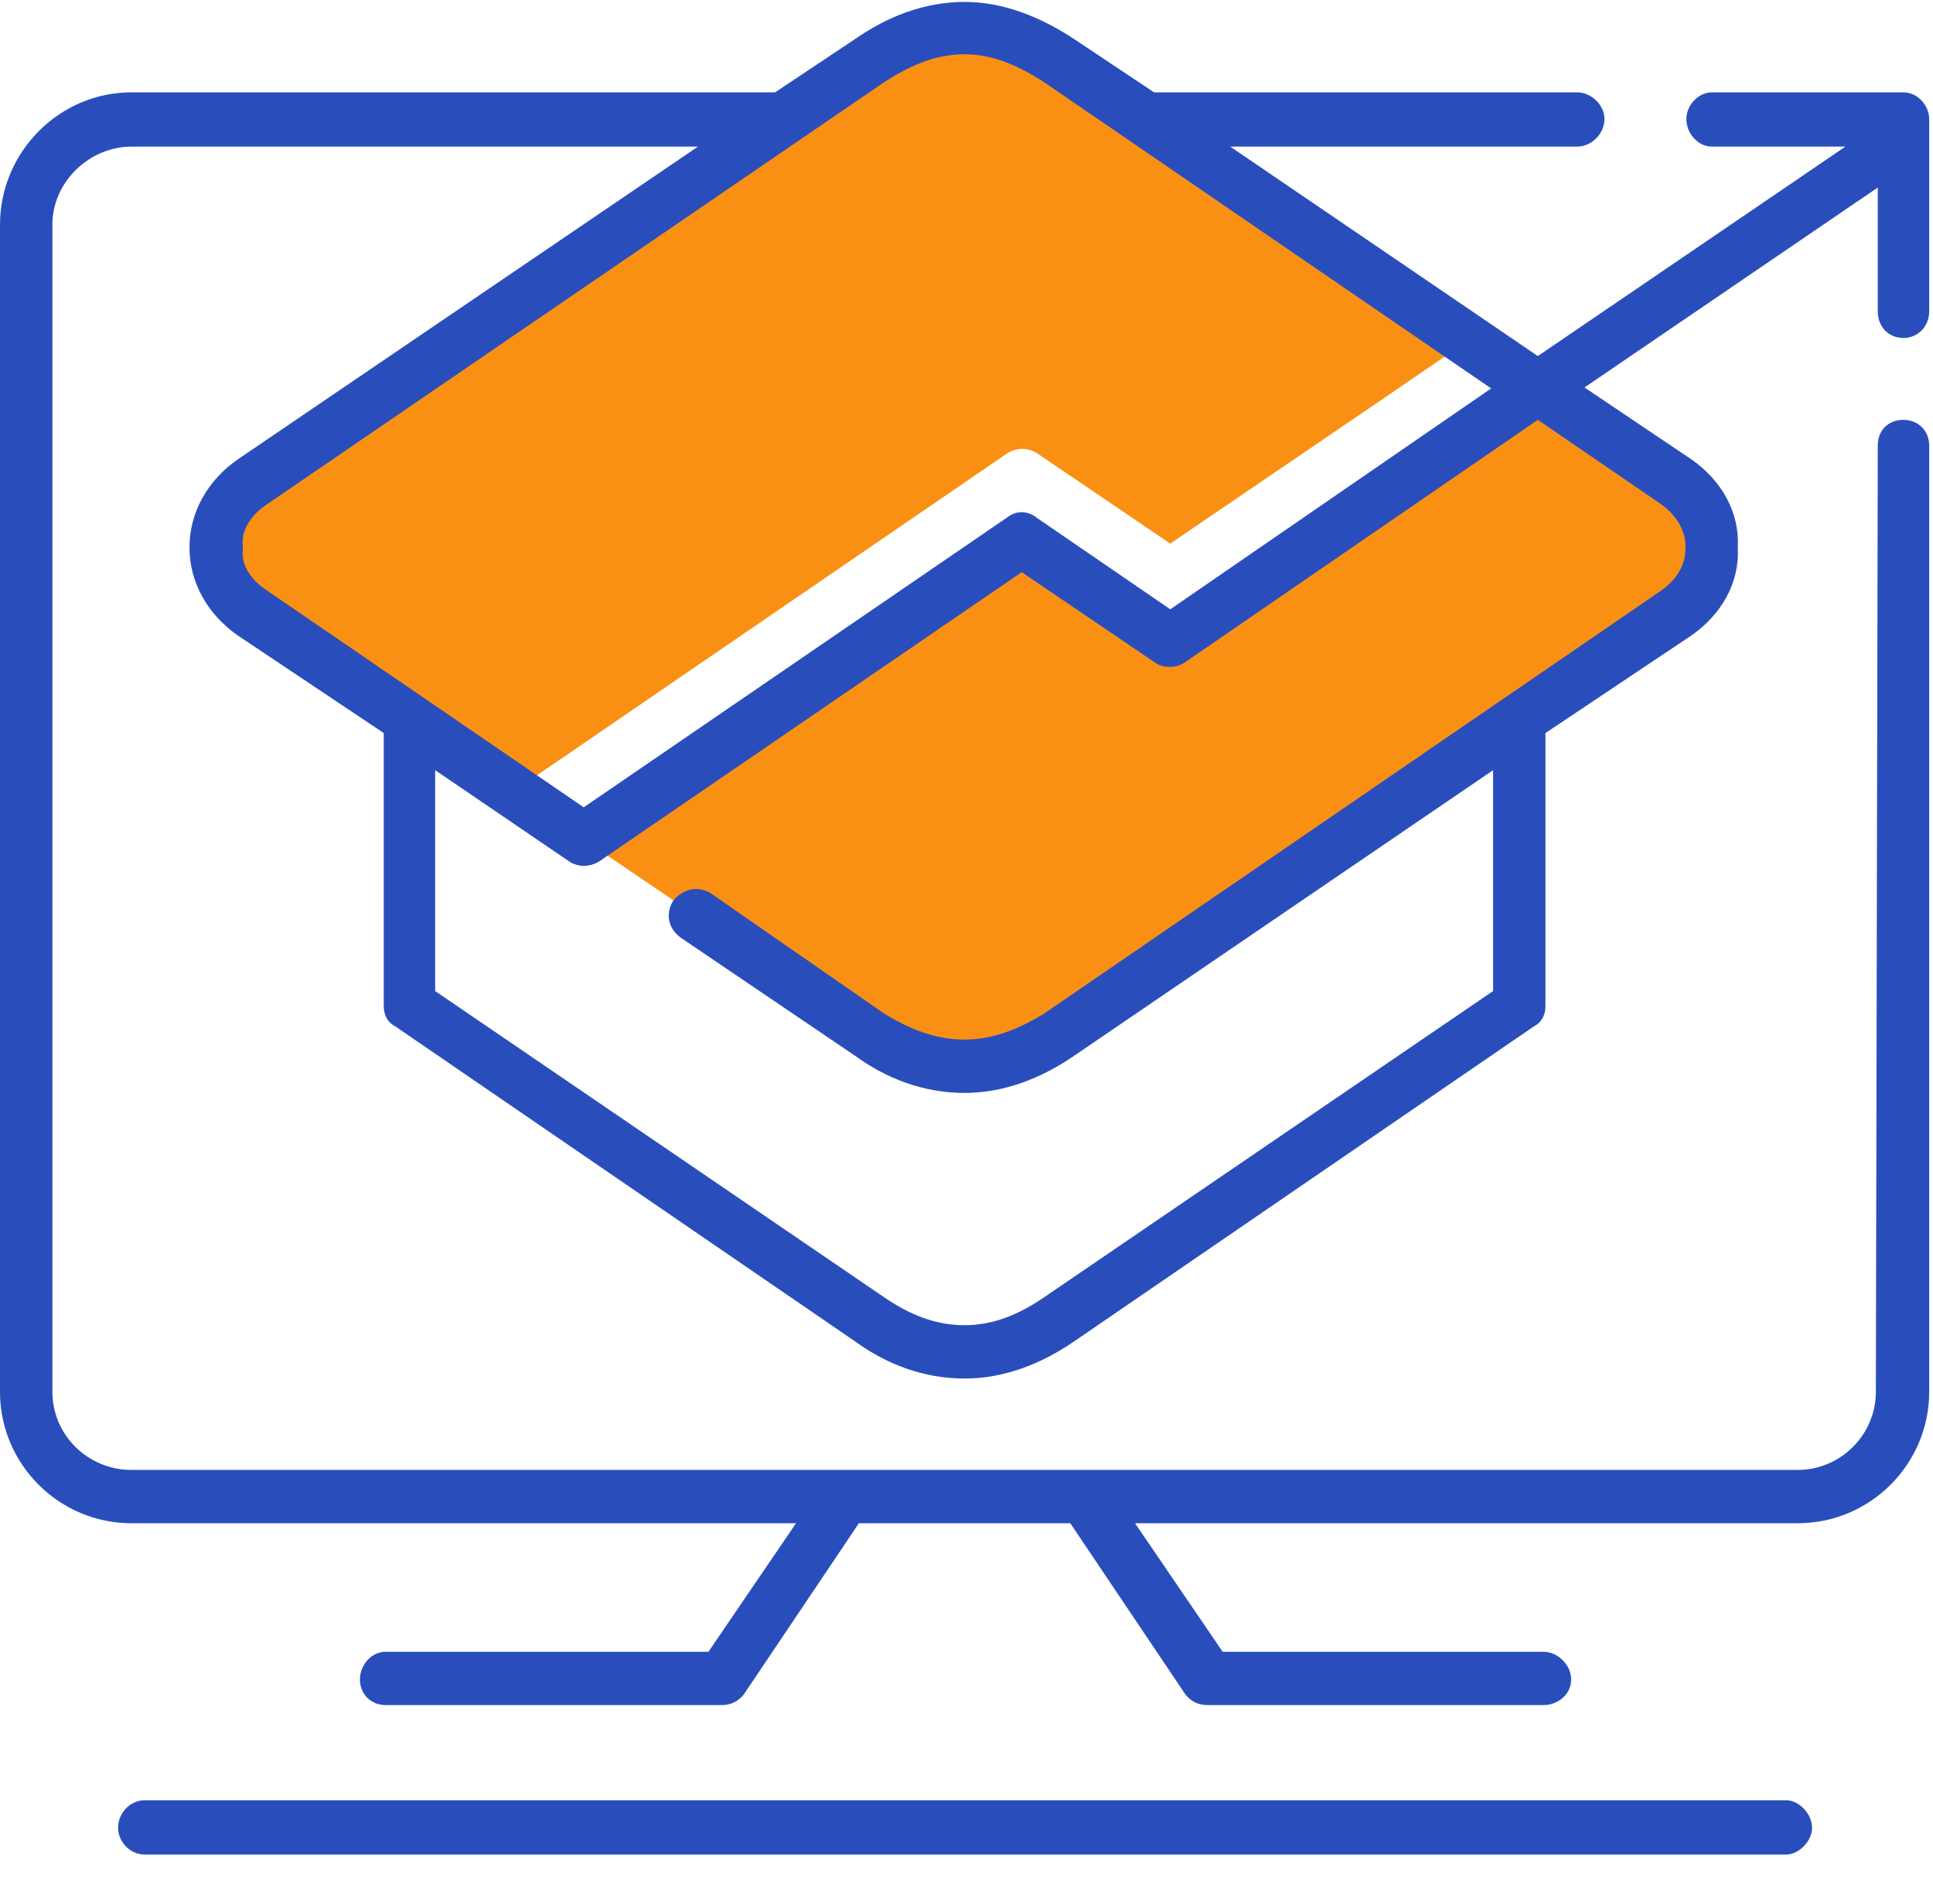
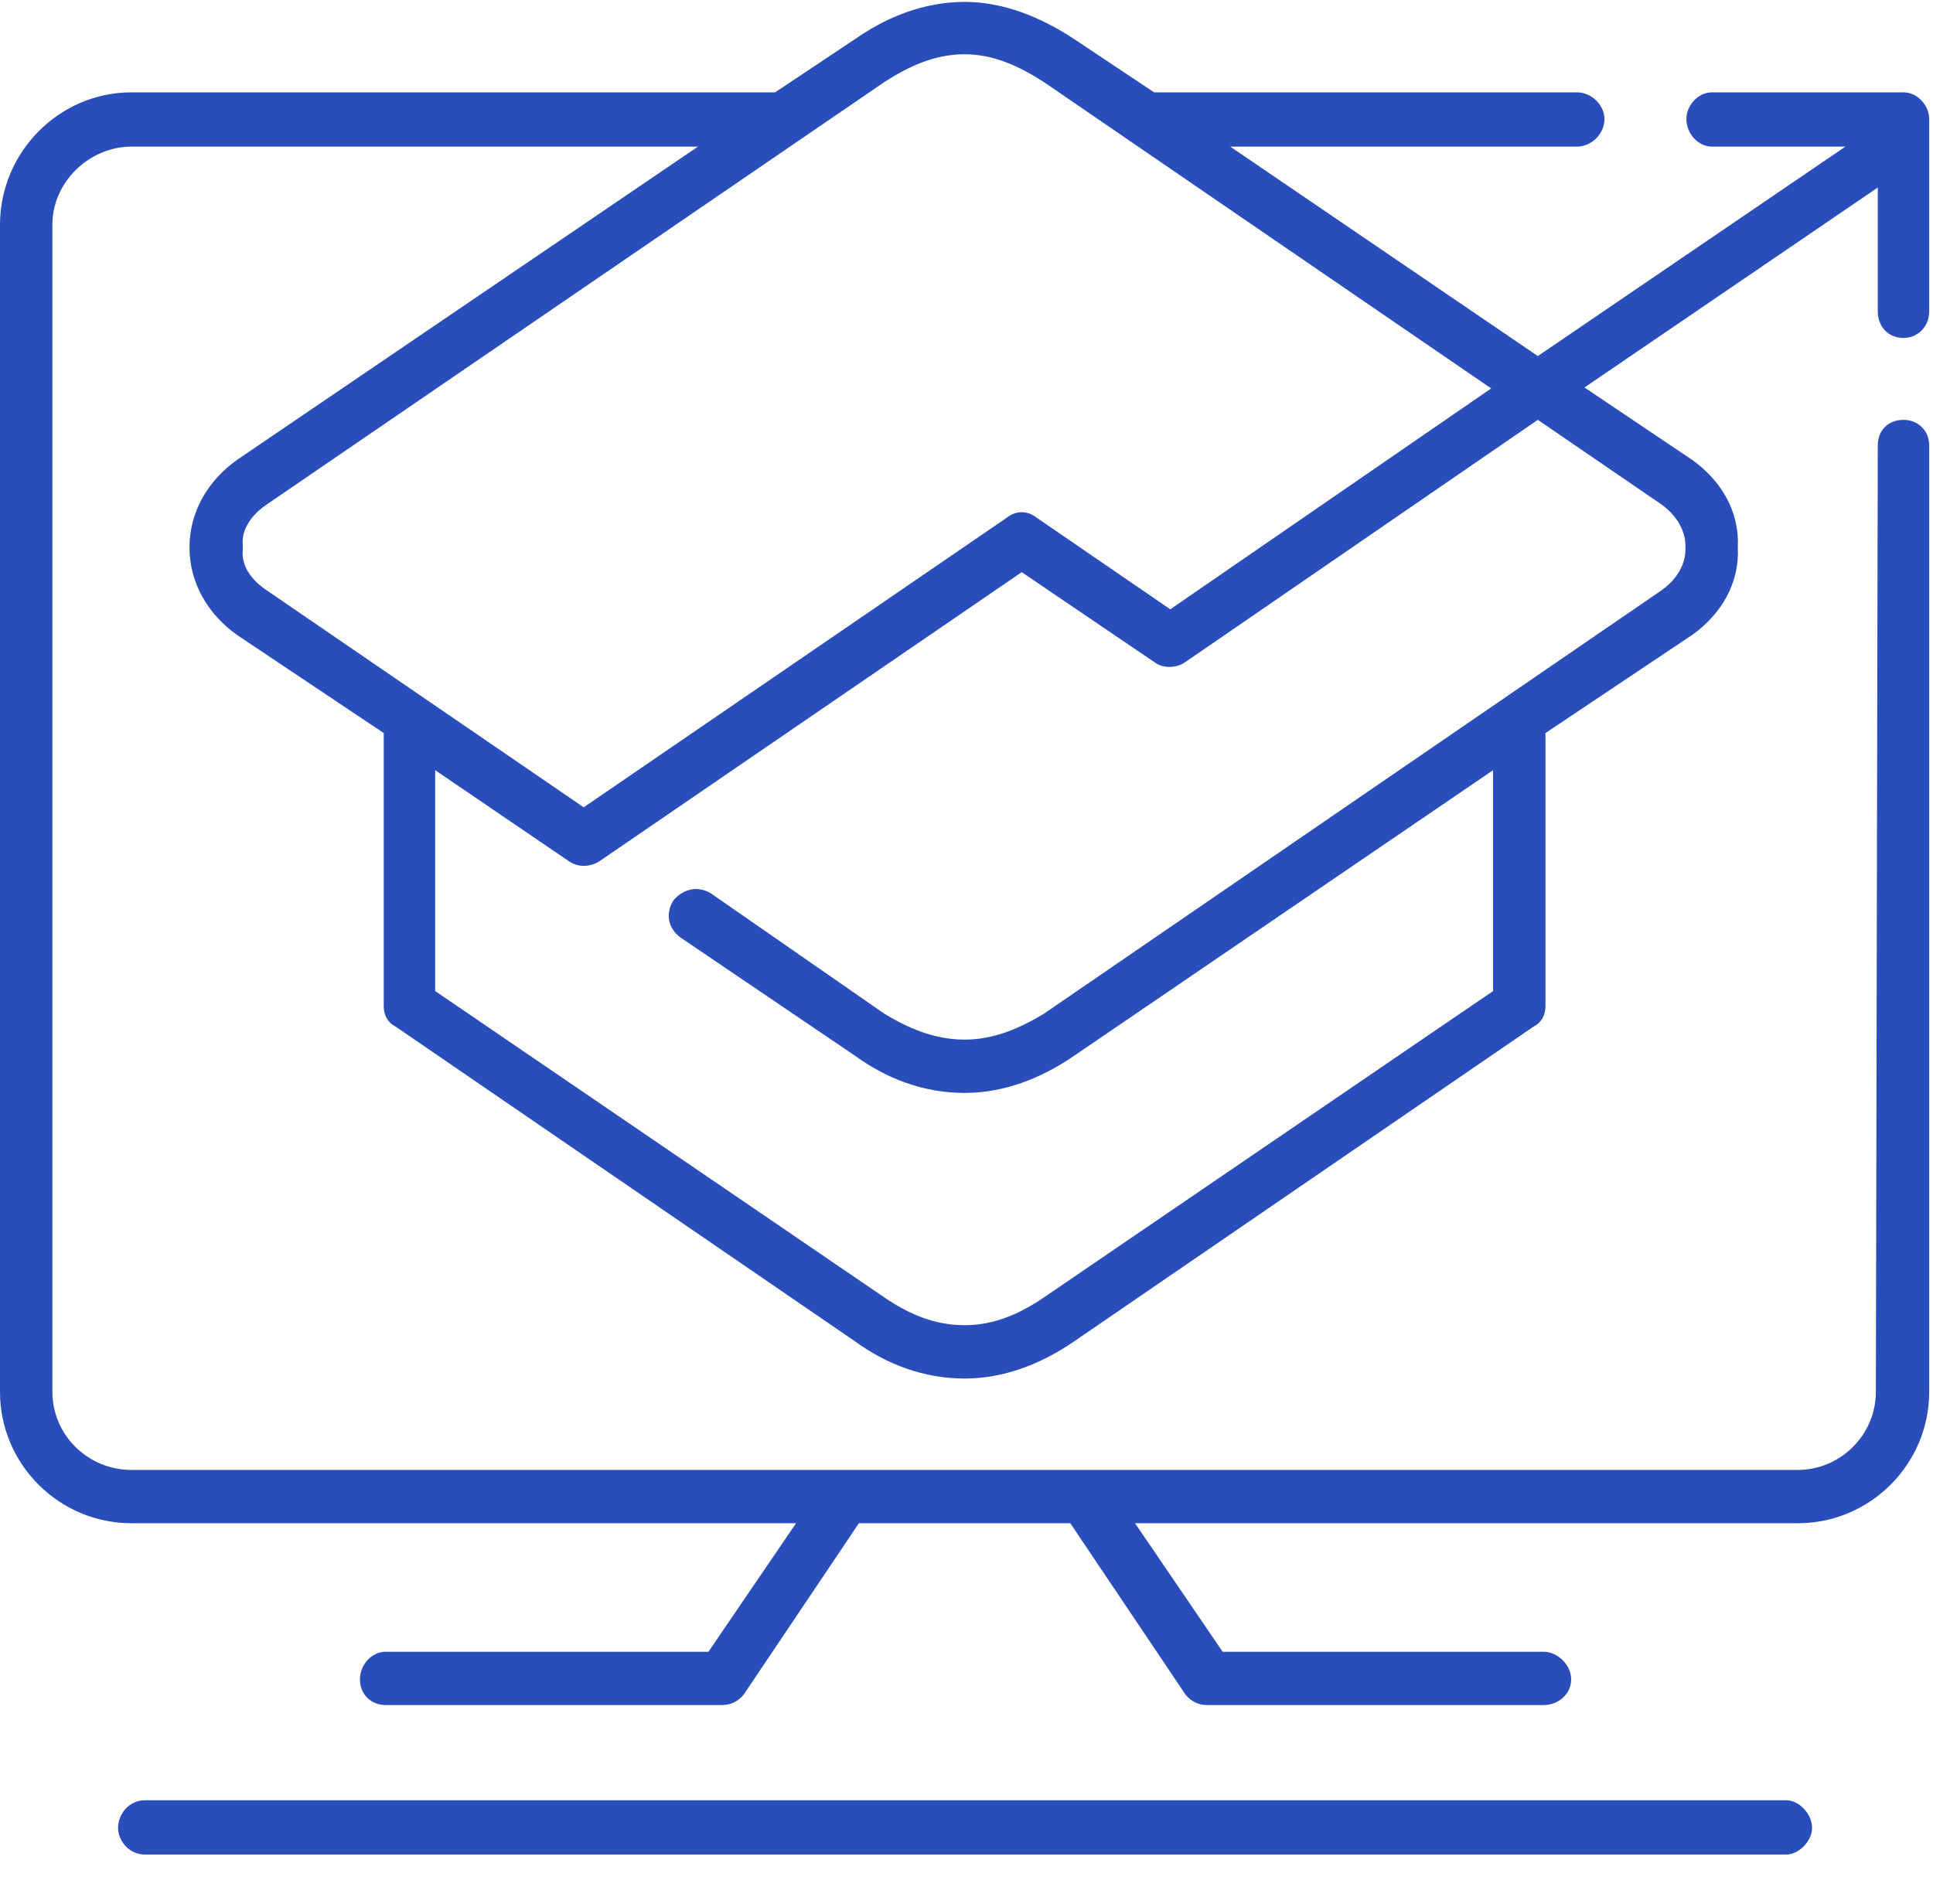
<svg xmlns="http://www.w3.org/2000/svg" version="1.2" viewBox="0 0 203 200" width="203" height="200">
  <title>logo-svg</title>
  <style>
		.s0 { fill: #294ebc } 
		.s1 { fill: #f99014 } 
	</style>
  <g id="Layer_x0020_1">
    <g id="_560208112">
      <g id="Layer">
-         <path id="Layer" fill-rule="evenodd" class="s0" d="m1269 161c-17.5 0-29.4-13-29.4-31.6 0-18.7 12.1-31.5 29.4-31.5 17.6 0 29.8 12.8 29.8 31.5 0 18.6-12.2 31.6-29.8 31.6zm0-53c-11.1 0-18.3 8.4-18.3 21.4 0 13.1 7.2 21.3 18.3 21.3 11.3 0 18.5-8.4 18.5-21.3 0-13-7.2-21.4-18.5-21.4zm-49.2-9.2h10.7v61.2h-10.7zm-24.8 55.6c0-3.7 3.1-6.6 6.8-6.6 3.7 0 6.7 2.9 6.7 6.6 0 3.5-3 6.6-6.7 6.6-3.7 0-6.8-3.1-6.8-6.6z" />
        <path id="Layer" fill-rule="evenodd" class="s1" d="m1100.3 160v-122.2h20.1v52.8c5.3-8.9 16-14.4 28.2-14.4 23.2 0 37.3 18.1 37.3 43.7 0 24.9-15.2 42.3-38.4 42.3-12.3 0-22.6-5.5-27.3-14.8l-1.4 12.6zm43.1-16.3c14 0 22.4-10.2 22.4-24.6 0-14.4-8.4-24.8-22.4-24.8-13.8 0-23 10.2-23 24.8 0 14.6 9.2 24.6 23 24.6zm-62-64.8v81.1h-18.5l-1.3-10.9c-5.1 7.8-15.4 13.1-26.3 13.1-18.7 0-29.6-12.7-29.6-32.6v-50.7h19.8v43.7c0 15.4 6.1 21.6 17.4 21.6 12.6 0 18.7-7.4 18.7-22.8v-42.5zm-191.7 81.1v-120h20.8v49.5h53.2v-49.5h21v120h-21v-50.8h-53.2v50.8z" />
-         <path id="Layer" fill-rule="evenodd" class="s0" d="m821.7 76.2c12.3 0 21.9 5.1 26.5 13.9l1.2-11.2h18.5v77c0 26.9-16.2 43.9-42.5 43.9-23.3 0-39.1-13.3-41.6-34.9h20c1.4 10.5 9.4 16.8 21.6 16.8 13.9 0 22.6-8.8 22.6-22.2v-13.5c-5 7.6-15 12.3-26.6 12.3-23 0-38-17.2-38-40.8 0-23.5 15.4-41.3 38.3-41.3zm3.5 64.7c13.9 0 22.5-9.7 22.5-23.7 0-13.9-8.4-23.4-22.5-23.4-13.2 0-21.8 10.1-21.8 23.4 0 13.6 8.8 23.7 21.8 23.7zm-132 19.1v-81.1h18.5l1.5 10.6c5.1-8.4 15-13.1 25.9-13.1 20.5 0 31 12.7 31 33.7v49.9h-20.1v-45.2c0-13.6-6.8-20.1-17.1-20.1-12.3 0-19.7 8.4-19.7 21.7v43.6zm-38.7-81.1h19.8v81.1h-19.8zm-2.4-28.4c0-6.6 5.5-11.9 12.3-11.9 6.6 0 11.9 5.3 11.9 11.9 0 6.8-5.3 12.1-11.9 12.1-6.8 0-12.3-5.3-12.3-12.1zm-92.5 109.5v-81.1h18.5l1.7 10.6c5.1-8.4 14.8-13.1 26-13.1 20.2 0 30.7 12.7 30.7 33.7v49.9h-20v-45.2c0-13.6-6.7-20.1-17-20.1-12.3 0-19.9 8.4-19.9 21.7v43.6zm-38.7-81.1h20v81.1h-20zm-2.4-28.4c0-6.7 5.5-11.9 12.3-11.9 6.6 0 12.1 5.2 12.1 11.9 0 6.8-5.5 12.1-12.1 12.1-6.8 0-12.3-5.3-12.3-12.1zm-89.2 86.3c0-15 10.7-24.3 30-25.7l24.2-2v-1.7c0-10.9-6.5-15.4-16.6-15.4-11.9 0-18.5 4.9-18.5 13.4h-16.9c0-17.5 14.4-29 36.4-29 21.8 0 35.3 11.9 35.3 34.3v49.3h-17.8l-1.3-12.1c-3.5 8.4-14.5 14.3-27.1 14.3-17.2 0-27.7-10.2-27.7-25.4zm54.4-9.7v-4.3l-16.8 1.4c-12.5 1.1-17.3 5.2-17.3 11.8 0 7.5 4.8 11 14 11 12.3 0 20.1-7.4 20.1-19.9zm-59.3-30h-7.4c-14.4 0-23.5 7.8-23.5 23.5v39.4h-19.9v-80.9h18.9l1 11.7c3.5-8 11.3-13.4 22-13.4 2.9 0 5.6 0.4 8.9 1.1zm-143.5-57.1h91.1v19.3h-35v100.8h-20.9v-100.8h-35.2z" />
      </g>
      <g id="Layer">
-         <path id="Layer" class="s1" d="m54 83l-27.5-18.7c-2.3-1.5-3.9-3.9-3.7-6.8-0.2-2.9 1.4-5.3 3.7-6.8l64.9-44.3c2.9-2.1 6.2-3.5 9.9-3.5 3.7 0 7 1.4 9.9 3.5l42.9 29.3-2.3 1.7-5.7 3.9-23.2 15.8-14-9.5c-1-0.6-2.1-0.6-3.1 0l-49.5 33.9z" />
-         <path id="Layer" class="s1" d="m176.1 50.7c2.4 1.5 3.9 3.9 3.7 6.8 0.2 2.9-1.3 5.3-3.7 6.8l-64.9 44.3c-2.9 2.1-6.2 3.5-9.9 3.5-3.7 0-7-1.4-9.9-3.5l-31.4-21.3 8-5.4 39.3-26.9 13.3 8.9c1.4 1 3.1 1 4.7 0l24.9-17.1 2.5-1.8 4.7-3.1 2.9-1.9z" />
        <path id="Layer" fill-rule="evenodd" class="s0" d="m193.8 15.4h-14c-1.5 0-2.7-1.4-2.7-2.9 0-1.4 1.2-2.8 2.7-2.8h20.1c1.5 0 2.7 1.4 2.7 2.8v20.2c0 1.6-1.2 2.8-2.7 2.8-1.6 0-2.7-1.2-2.7-2.8v-13l-30.8 21 11.3 7.6c3.1 2.2 5 5.5 4.8 9.2 0.2 3.7-1.7 7-4.8 9.2l-15.4 10.3v28.7c0 0.9-0.4 1.7-1.2 2.1l-48.3 33.1c-3.5 2.4-7.4 3.9-11.5 3.9-4.3 0-8.2-1.5-11.5-3.9l-48.3-33.1c-0.8-0.4-1.2-1.2-1.2-2.1v-28.7l-15.4-10.3c-3.1-2.2-5-5.5-5-9.2 0-3.7 1.9-7 5-9.2l48.4-32.9h-59.5c-4.4 0-8.3 3.7-8.3 8.2v122.6c0 4.5 3.7 8.2 8.3 8.2h175c4.5 0 8.2-3.7 8.2-8.2l0.2-99.4c0-1.6 1.1-2.7 2.7-2.7 1.5 0 2.7 1.1 2.7 2.7v99.4c0 7.6-6.2 13.8-13.8 13.8h-69.6l9.2 13.5h33.7c1.5 0 2.9 1.4 2.9 2.9 0 1.6-1.4 2.7-2.9 2.7h-35.3q-1.4 0-2.3-1.1l-12.1-18h-22.2l-12.1 18q-0.9 1.1-2.3 1.1h-35.3c-1.5 0-2.7-1.1-2.7-2.7 0-1.5 1.2-2.9 2.7-2.9h33.9l9.2-13.5h-69.8c-7.6 0-13.8-6.2-13.8-13.8v-122.6c0-7.6 6.2-13.9 13.8-13.9h67.6l8.4-5.6c3.3-2.3 7.2-3.9 11.5-3.9 4.1 0 8 1.6 11.5 3.9l8.4 5.6h44.4c1.6 0 2.9 1.4 2.9 2.8 0 1.5-1.3 2.9-2.9 2.9h-36.4l32.3 22zm-178.6 173.7h172.4c1.3 0 2.7 1.4 2.7 2.9 0 1.4-1.4 2.8-2.7 2.8h-172.4c-1.6 0-2.8-1.4-2.8-2.8 0-1.5 1.2-2.9 2.8-2.9zm86.1-49.9c3.1 0 5.8-1.2 8.3-2.9l47.2-32.2v-23.2l-44 30c-3.5 2.4-7.4 3.9-11.5 3.9-4.3 0-8.2-1.5-11.5-3.9l-18.3-12.4c-1.4-1-1.6-2.6-0.8-3.9 1-1.2 2.5-1.6 3.9-0.8l18.3 12.7c2.5 1.5 5.2 2.7 8.4 2.7 3.1 0 5.8-1.2 8.3-2.7l64.9-44.5c1.4-1 2.5-2.5 2.5-4.3 0-0.2 0-0.2 0-0.2v-0.2c0-1.7-1.1-3.3-2.5-4.3l-13-8.9-37.1 25.5c-0.9 0.6-2.3 0.6-3.1 0l-14-9.5-44.4 30.4c-1 0.6-2.2 0.6-3.1 0l-14.1-9.6v23.2l47.2 32.2c2.5 1.7 5.2 2.9 8.4 2.9zm0-133.5c-3.2 0-5.9 1.3-8.4 2.9l-64.9 44.4c-1.5 1-2.7 2.6-2.5 4.3 0 0 0 0.2 0 0.4-0.2 1.8 1 3.3 2.5 4.3l33.3 22.8 44.4-30.4c1-0.8 2.2-0.8 3.2 0l14 9.6 33.7-23.2-47-32.2c-2.5-1.6-5.2-2.9-8.3-2.9z" />
      </g>
    </g>
  </g>
</svg>